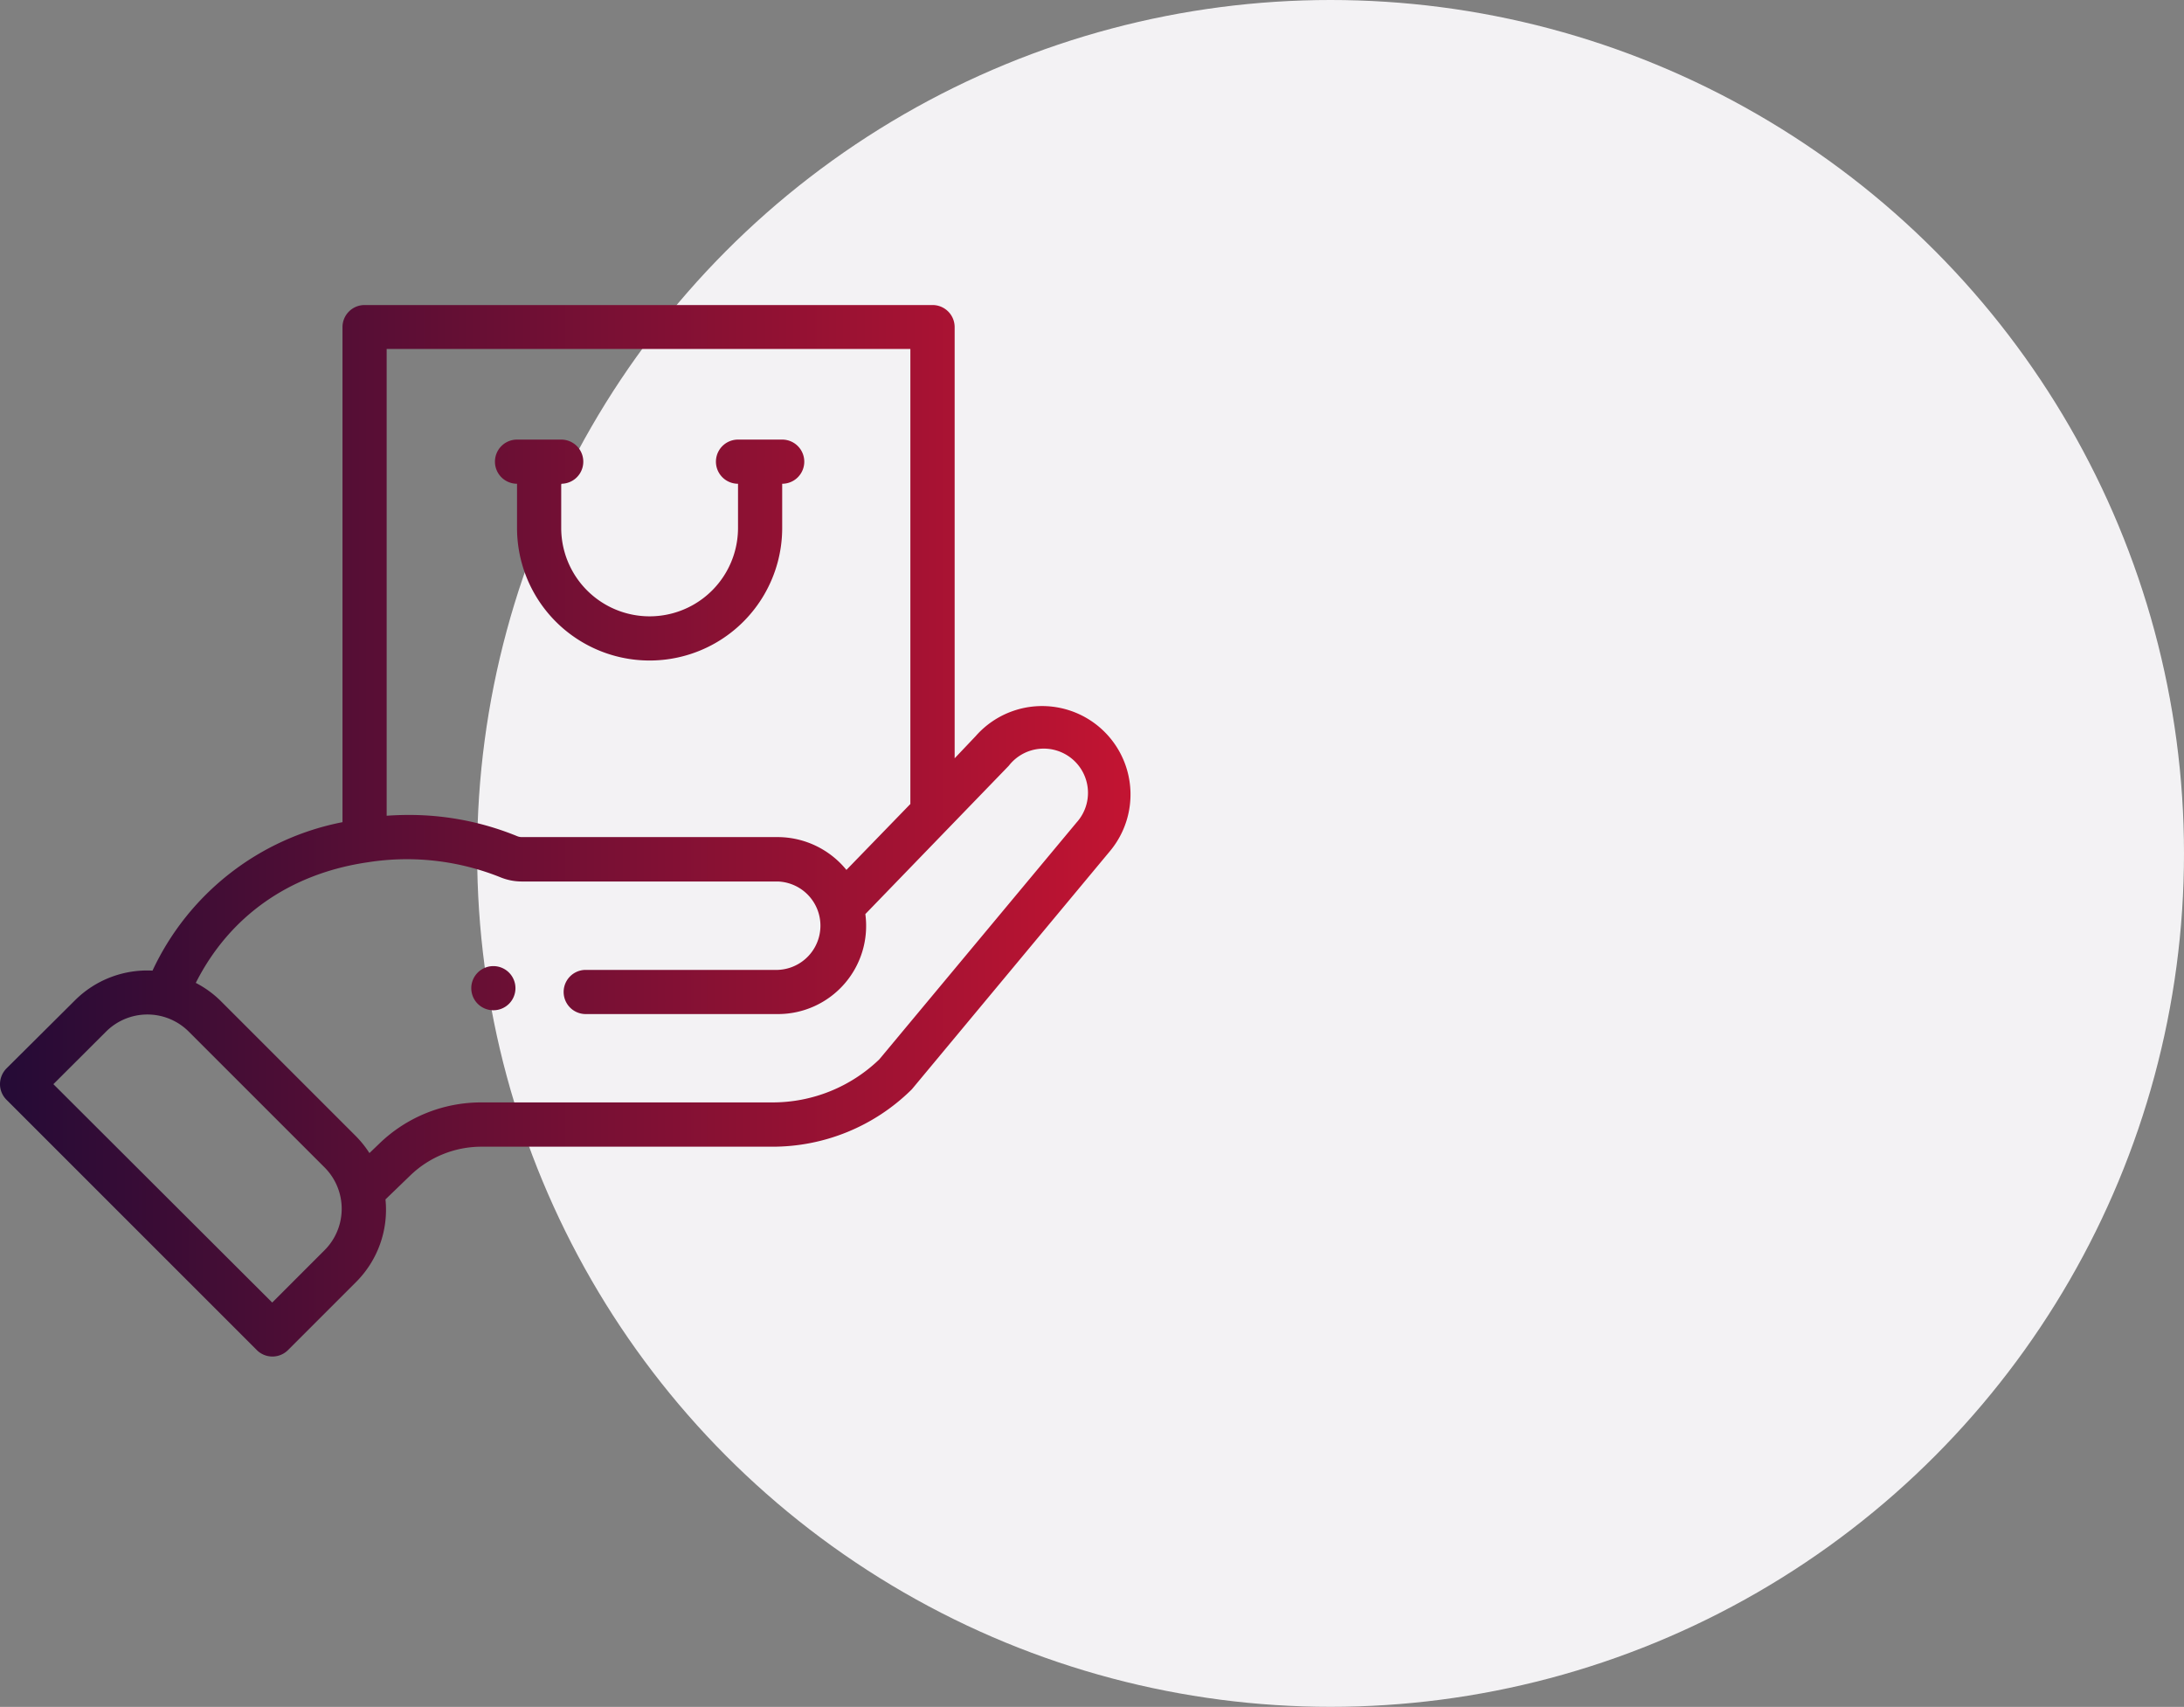
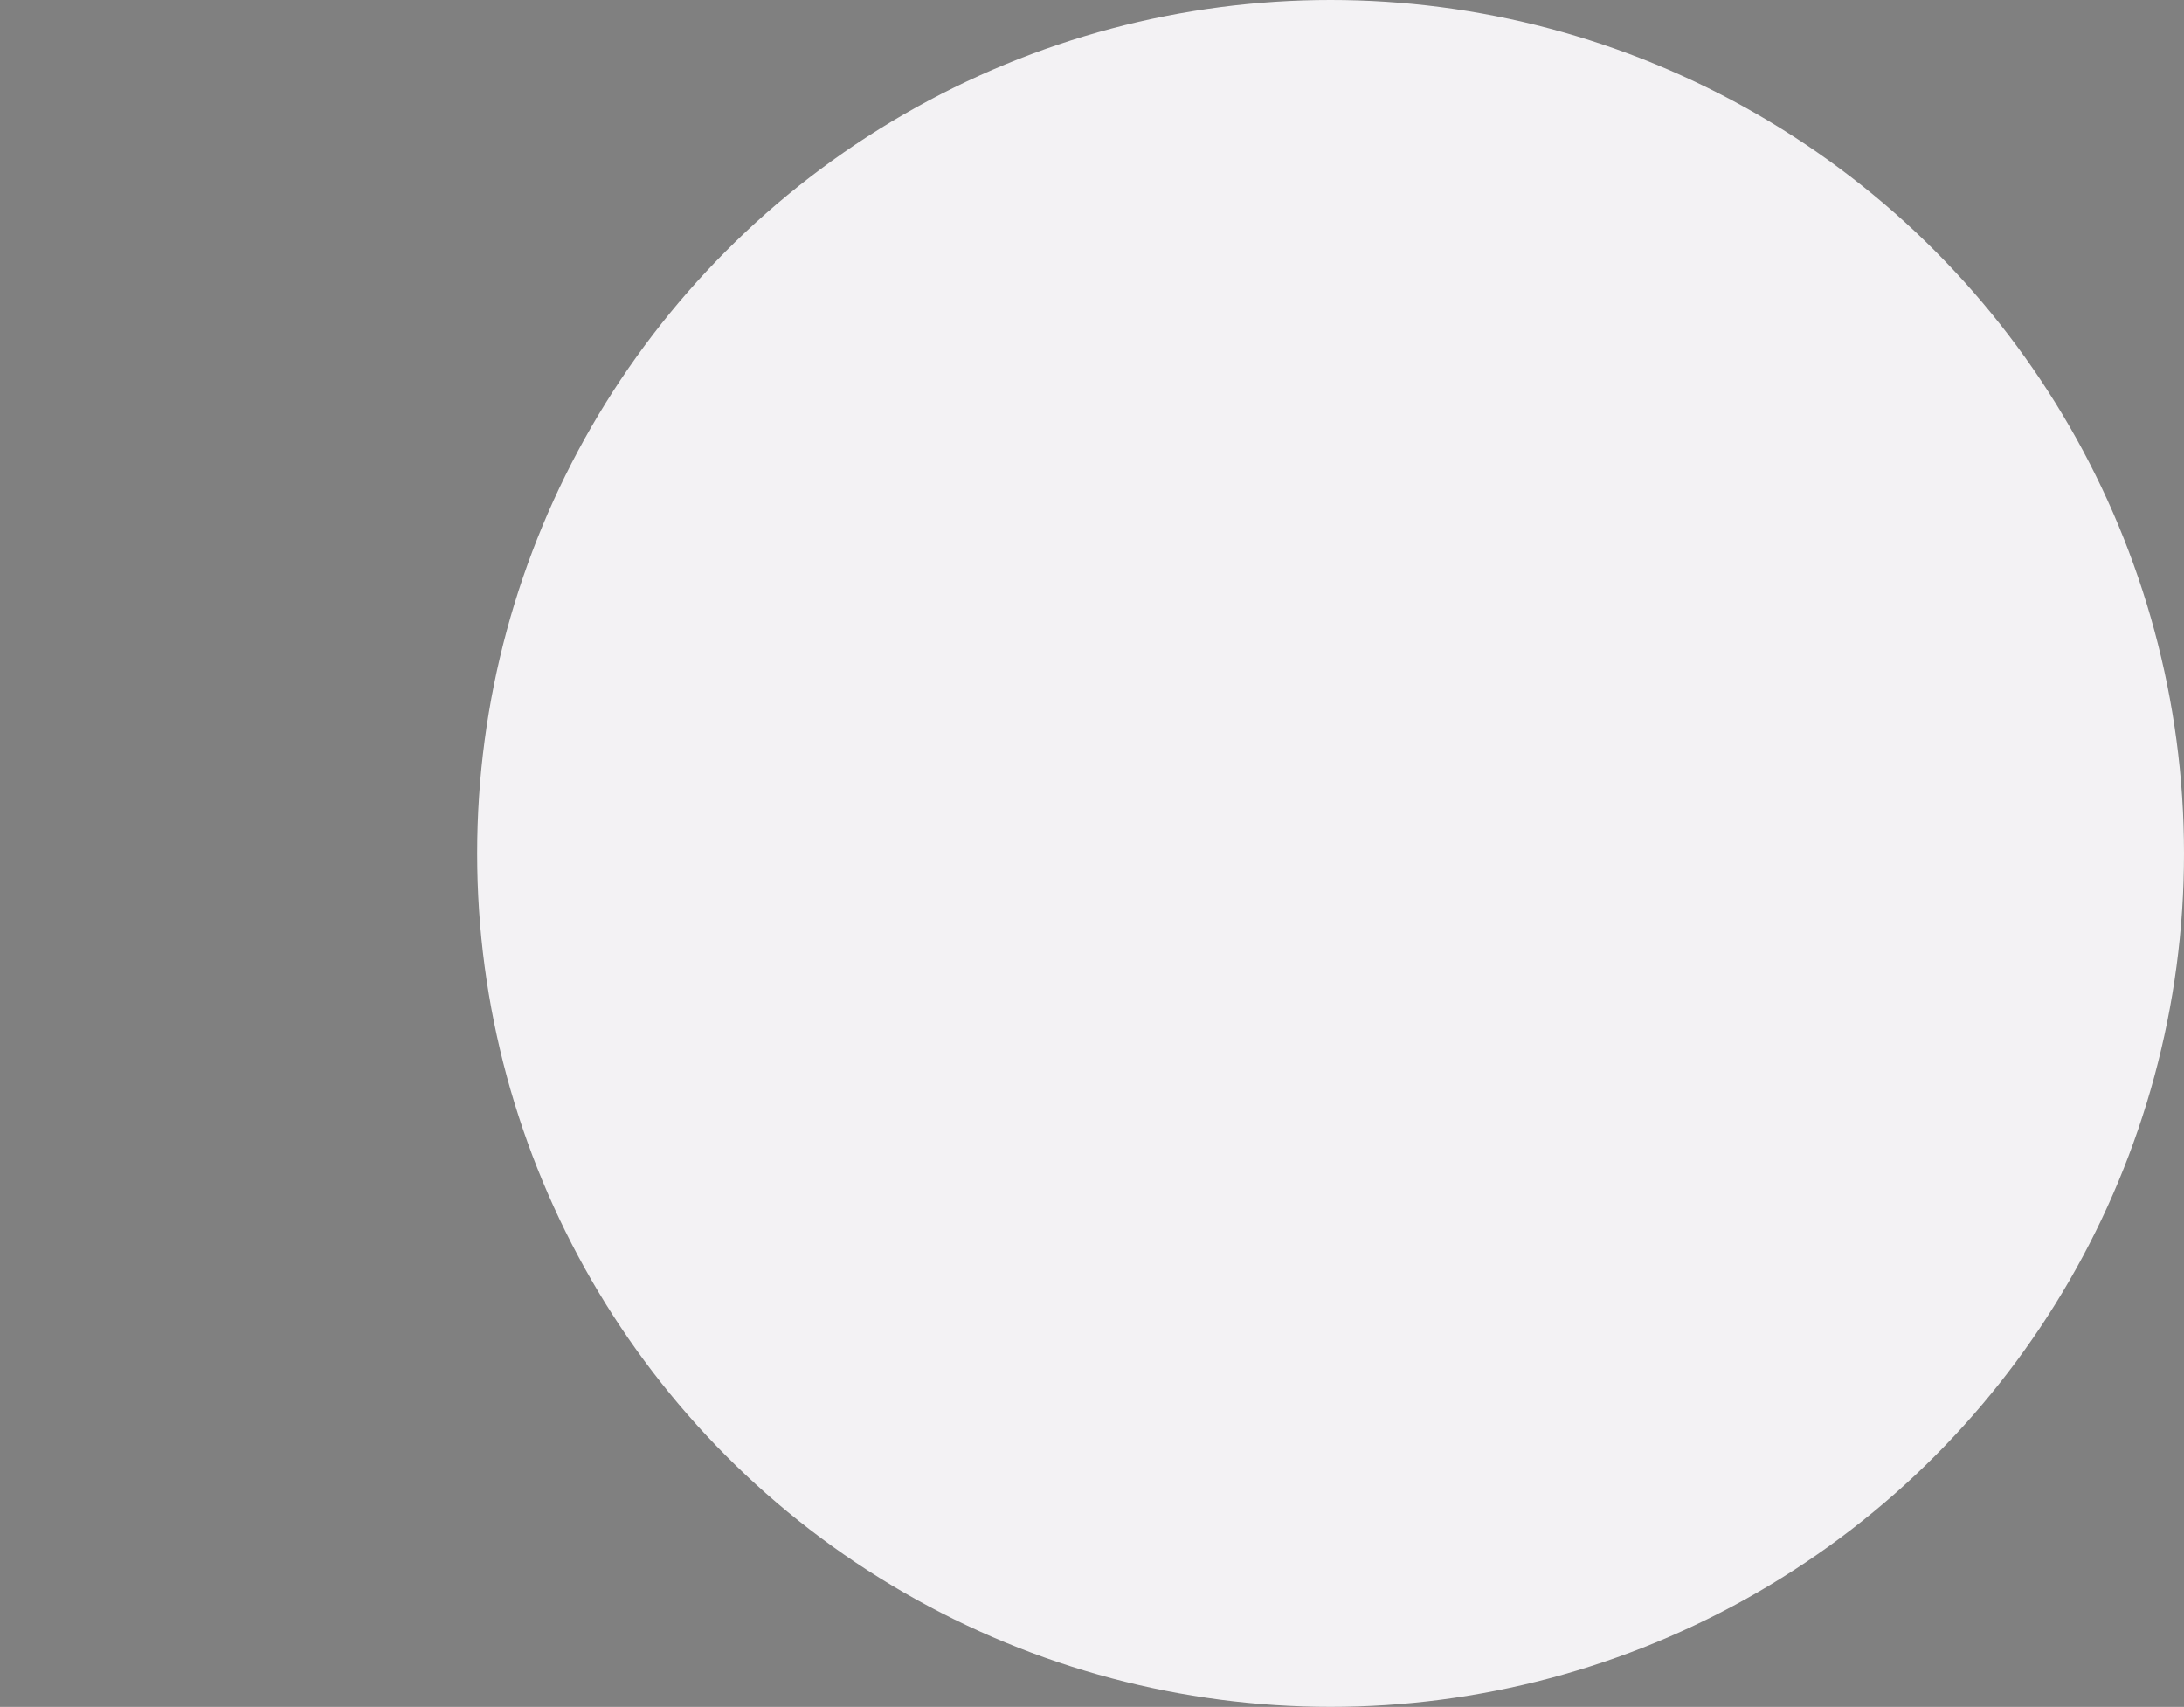
<svg xmlns="http://www.w3.org/2000/svg" id="Layer_1" data-name="Layer 1" viewBox="0 0 386.63 302.17">
  <rect x="0" y="0" width="386.63" height="302.17" fill="#808080" stroke="none" />
  <defs>
    <style>.cls-1{fill:#f3f2f4;}.cls-2{fill:url(#linear-gradient);}</style>
    <linearGradient id="linear-gradient" y1="147.02" x2="200.26" y2="147.02" gradientUnits="userSpaceOnUse">
      <stop offset="0" stop-color="#240b36" />
      <stop offset="1" stop-color="#c31432" />
    </linearGradient>
  </defs>
  <title>unsold-inventory</title>
  <circle class="cls-1" cx="235.55" cy="151.08" r="151.08" />
-   <path class="cls-2" d="M90.11,177.7a3.91,3.91,0,1,0-5.54,0A3.92,3.92,0,0,0,90.11,177.7Zm1.42-92.06v7.82a23.47,23.47,0,0,0,46.94,0V85.64a3.91,3.91,0,0,0,0-7.82h-7.82a3.91,3.91,0,1,0,0,7.82v7.82a15.65,15.65,0,0,1-31.3,0V85.64a3.91,3.91,0,1,0,0-7.82H91.53a3.91,3.91,0,1,0,0,7.82ZM45.46,239a3.91,3.91,0,0,0,5.53,0l12-12a18.08,18.08,0,0,0,5.25-14.67l4.31-4.16A18.12,18.12,0,0,1,85.21,203h51.5a35,35,0,0,0,24.55-10,2.68,2.68,0,0,0,.28-.3l35-42.08a15.65,15.65,0,0,0-23.82-20.3L169,134.24V57.87A3.91,3.91,0,0,0,165.07,54H64.54a3.91,3.91,0,0,0-3.91,3.91v87.64A47,47,0,0,0,27,171.83a18.09,18.09,0,0,0-13.78,5.31l-12.07,12A4,4,0,0,0,0,191.92a3.89,3.89,0,0,0,1.15,2.77ZM161.16,61.78v80.55L149.84,154a15.73,15.73,0,0,0-12.15-5.81H92.34a2.13,2.13,0,0,1-.8-.17,50.46,50.46,0,0,0-19.18-3.75c-1.31,0-2.61.05-3.91.14V61.78ZM65.1,152.65a44.46,44.46,0,0,1,23.5,2.66,10,10,0,0,0,3.74.74h45.35a7.83,7.83,0,0,1,0,15.65h-34a3.91,3.91,0,1,0,0,7.82h34a15.61,15.61,0,0,0,15.5-17.7l25.28-26.14a1.54,1.54,0,0,0,.17-.19,7.83,7.83,0,1,1,11.94,10.12l-34.92,41.93a27.2,27.2,0,0,1-18.95,7.62H85.21a25.91,25.91,0,0,0-18.08,7.31l-1.73,1.66a18.29,18.29,0,0,0-2.4-3l-24-24A18.09,18.09,0,0,0,34.66,174C40.64,162.17,51.31,154.66,65.1,152.65Zm-46.35,30a10.36,10.36,0,0,1,14.69,0l24,24a10.37,10.37,0,0,1,0,14.69l-9.25,9.25L9.45,191.93Z" />
</svg>